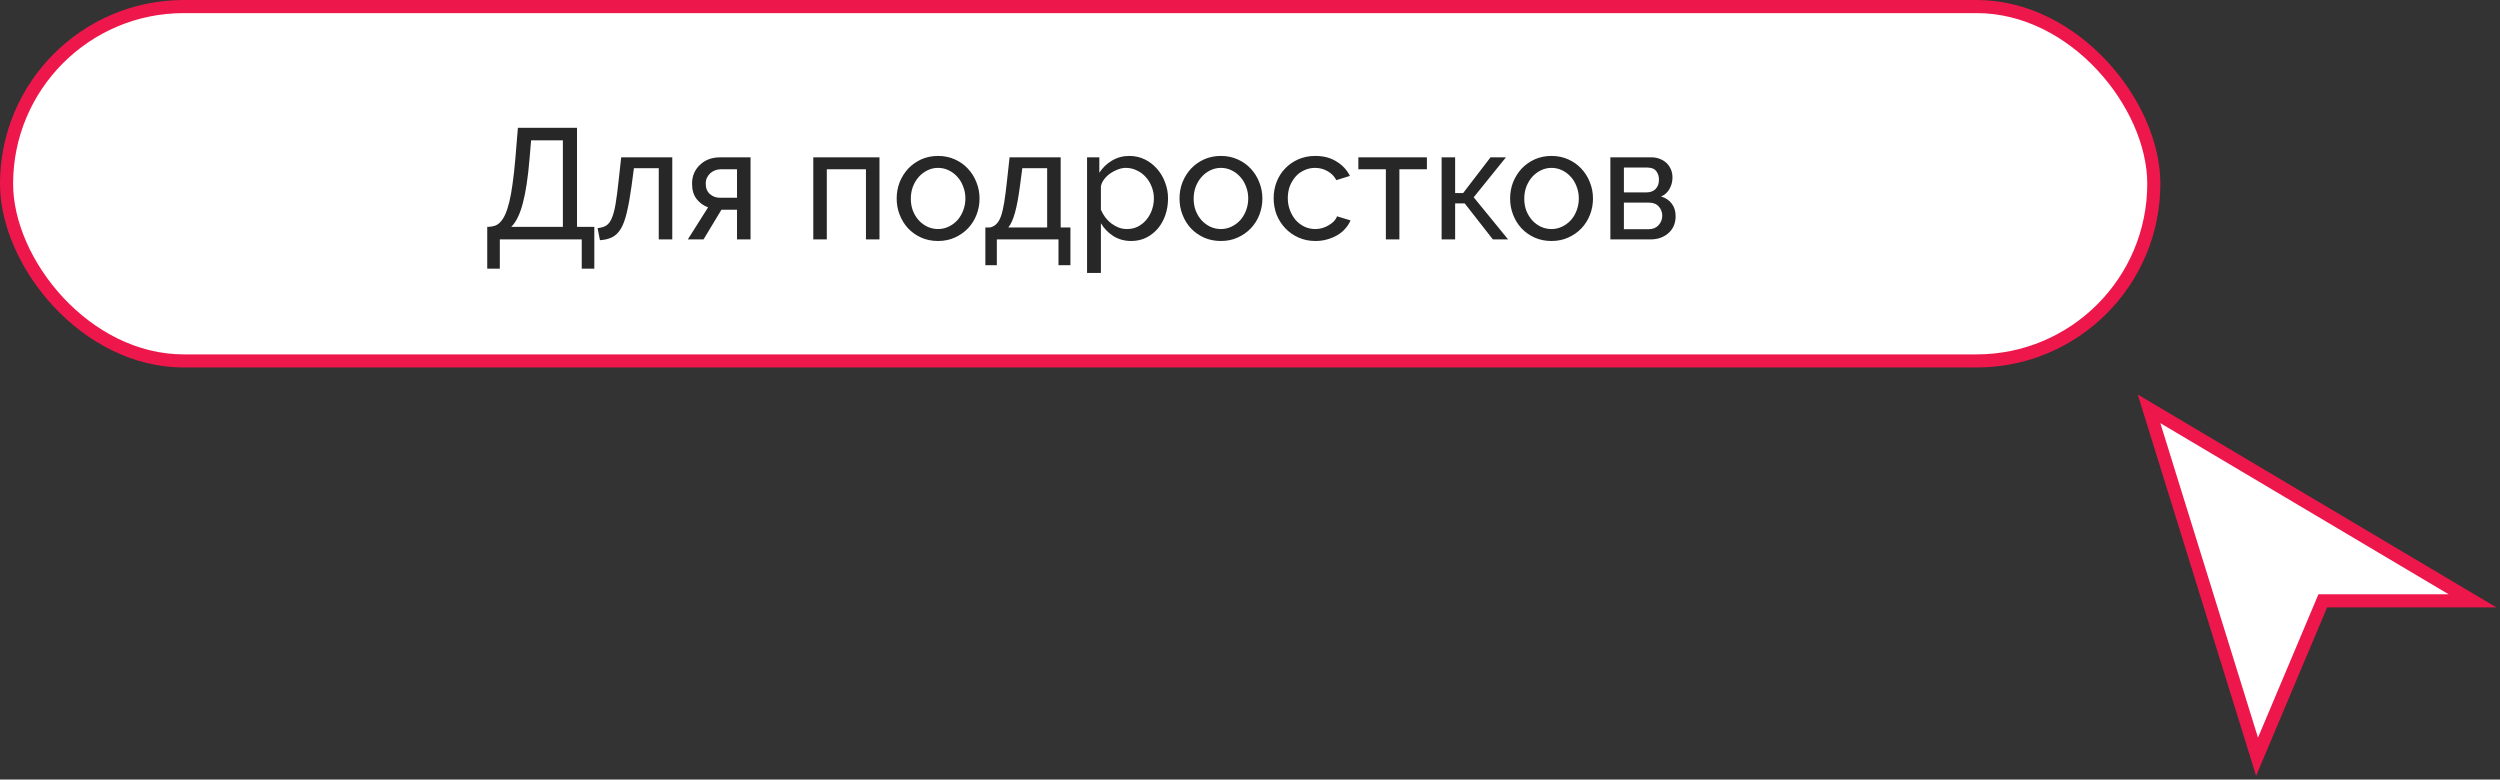
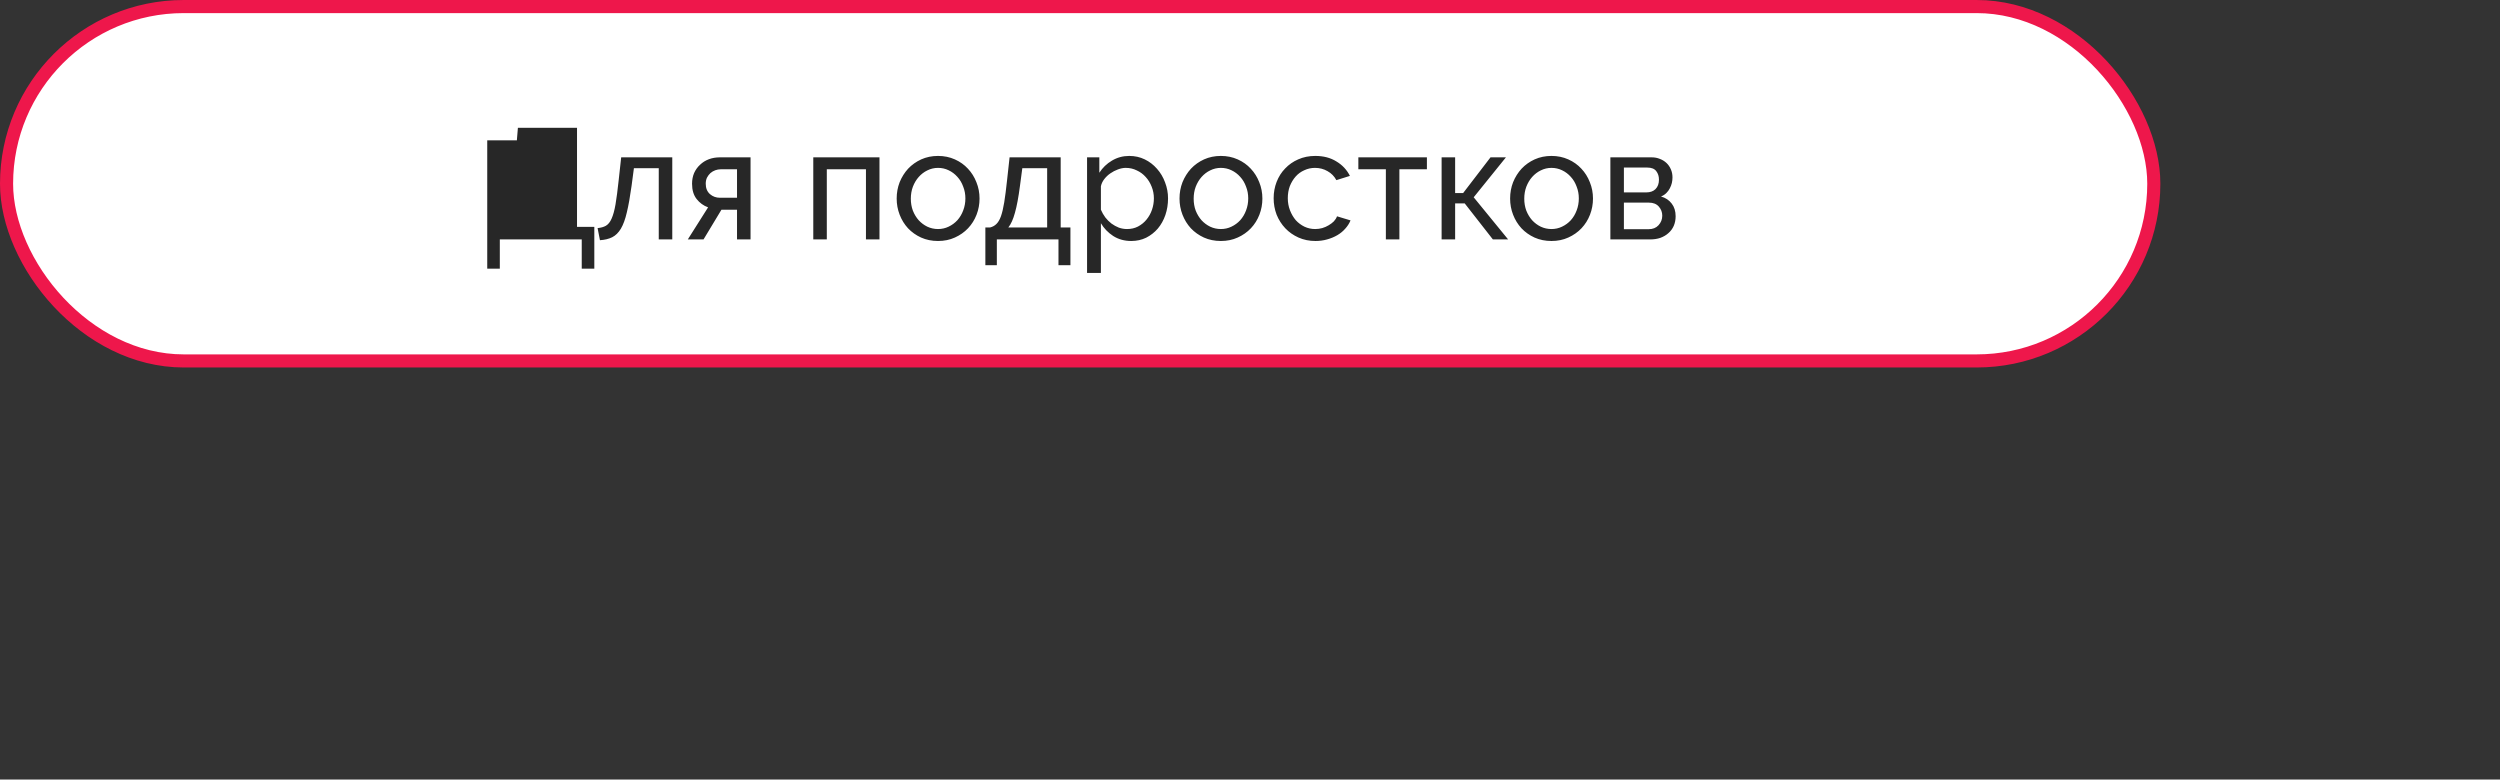
<svg xmlns="http://www.w3.org/2000/svg" width="449" height="140" viewBox="0 0 449 140" fill="none">
  <rect x="0" y="0" width="449" height="140" fill="#333333" stroke="none" />
-   <path d="M388.601 74.988L385.969 73.426L386.876 76.349L404.412 132.828L405.368 135.907L406.62 132.937L417.172 107.908H439.773H444.06L440.374 105.72L388.601 74.988Z" fill="white" stroke="#EE174B" stroke-width="2.353" />
  <rect x="1.177" y="1.177" width="385.647" height="63.647" rx="31.823" fill="white" stroke="#EE174B" stroke-width="2.353" />
-   <path d="M87.508 40.741H87.763C88.158 40.722 88.534 40.656 88.892 40.543C89.25 40.411 89.579 40.185 89.88 39.865C90.182 39.545 90.464 39.103 90.728 38.538C90.991 37.955 91.236 37.211 91.462 36.307C91.688 35.404 91.885 34.312 92.055 33.031C92.243 31.732 92.413 30.198 92.563 28.428L93.015 22.95H103.633V40.741H106.74V48.253H104.48V43H89.767V48.253H87.508V40.741ZM101.092 40.741V25.209H95.387L95.105 28.541C94.822 31.911 94.418 34.575 93.891 36.533C93.382 38.472 92.695 39.875 91.829 40.741H101.092ZM107.328 40.967C107.93 40.91 108.429 40.769 108.824 40.543C109.238 40.298 109.577 39.875 109.841 39.272C110.123 38.651 110.359 37.794 110.547 36.703C110.735 35.592 110.923 34.151 111.112 32.382L111.564 28.259H120.741V43H118.313V30.207H113.851L113.427 33.398C113.164 35.319 112.881 36.9 112.58 38.143C112.298 39.367 111.94 40.346 111.507 41.08C111.074 41.795 110.556 42.303 109.954 42.605C109.351 42.906 108.617 43.085 107.751 43.141L107.328 40.967ZM127.173 37.239C126.345 36.938 125.658 36.439 125.112 35.742C124.566 35.046 124.293 34.133 124.293 33.003C124.293 32.306 124.415 31.666 124.66 31.083C124.924 30.499 125.281 30 125.733 29.586C126.185 29.153 126.712 28.824 127.314 28.598C127.917 28.372 128.576 28.259 129.291 28.259H134.798V43H132.369V37.663H129.574L126.354 43H123.53L127.173 37.239ZM132.369 35.517V30.405H129.432C129.112 30.405 128.792 30.462 128.472 30.575C128.152 30.688 127.86 30.857 127.597 31.083C127.352 31.309 127.145 31.582 126.976 31.902C126.825 32.222 126.75 32.589 126.75 33.003C126.75 33.794 127.004 34.415 127.512 34.867C128.02 35.3 128.614 35.517 129.291 35.517H132.369ZM157.954 43H155.525V30.405H148.494V43H146.065V28.259H157.954V43ZM168.47 43.282C167.359 43.282 166.343 43.075 165.42 42.661C164.516 42.247 163.735 41.692 163.076 40.995C162.436 40.298 161.937 39.489 161.579 38.566C161.222 37.644 161.043 36.674 161.043 35.658C161.043 34.622 161.222 33.643 161.579 32.721C161.956 31.798 162.464 30.989 163.104 30.292C163.763 29.596 164.545 29.04 165.448 28.626C166.371 28.212 167.378 28.005 168.47 28.005C169.562 28.005 170.569 28.212 171.492 28.626C172.414 29.04 173.195 29.596 173.836 30.292C174.494 30.989 175.003 31.798 175.36 32.721C175.737 33.643 175.925 34.622 175.925 35.658C175.925 36.674 175.746 37.644 175.389 38.566C175.031 39.489 174.523 40.298 173.864 40.995C173.205 41.692 172.414 42.247 171.492 42.661C170.588 43.075 169.581 43.282 168.47 43.282ZM163.585 35.686C163.585 36.458 163.707 37.173 163.952 37.832C164.215 38.491 164.563 39.065 164.996 39.555C165.448 40.044 165.966 40.43 166.55 40.713C167.152 40.995 167.792 41.136 168.47 41.136C169.148 41.136 169.778 40.995 170.362 40.713C170.964 40.43 171.492 40.044 171.943 39.555C172.395 39.046 172.744 38.463 172.988 37.804C173.252 37.126 173.384 36.401 173.384 35.629C173.384 34.876 173.252 34.17 172.988 33.511C172.744 32.834 172.395 32.25 171.943 31.761C171.492 31.252 170.964 30.857 170.362 30.575C169.778 30.292 169.148 30.151 168.47 30.151C167.792 30.151 167.152 30.302 166.55 30.603C165.966 30.885 165.448 31.28 164.996 31.789C164.563 32.278 164.215 32.862 163.952 33.54C163.707 34.199 163.585 34.914 163.585 35.686ZM176.971 40.854H177.818C178.27 40.741 178.647 40.534 178.948 40.233C179.268 39.931 179.541 39.47 179.767 38.849C179.993 38.209 180.19 37.371 180.36 36.335C180.529 35.281 180.699 33.963 180.868 32.382L181.32 28.259H190.498V40.854H192.249V47.631H190.103V43H179.033V47.631H176.971V40.854ZM188.069 40.854V30.207H183.607L183.184 33.398C182.92 35.432 182.619 37.041 182.28 38.227C181.96 39.395 181.565 40.27 181.094 40.854H188.069ZM203.172 43.282C201.948 43.282 200.866 42.981 199.924 42.379C199.002 41.776 198.268 41.014 197.722 40.091V49.015H195.236V28.259H197.439V31.026C198.023 30.123 198.776 29.398 199.698 28.852C200.64 28.287 201.675 28.005 202.805 28.005C203.821 28.005 204.753 28.212 205.6 28.626C206.448 29.04 207.182 29.605 207.803 30.32C208.424 31.017 208.904 31.826 209.243 32.749C209.601 33.672 209.78 34.632 209.78 35.629C209.78 36.684 209.62 37.681 209.3 38.623C208.98 39.545 208.528 40.355 207.944 41.051C207.361 41.729 206.664 42.275 205.855 42.689C205.045 43.085 204.151 43.282 203.172 43.282ZM202.409 41.136C203.144 41.136 203.803 40.986 204.386 40.684C204.989 40.364 205.497 39.95 205.911 39.442C206.344 38.915 206.674 38.322 206.899 37.663C207.125 37.004 207.238 36.326 207.238 35.629C207.238 34.895 207.107 34.199 206.843 33.54C206.579 32.862 206.222 32.278 205.77 31.789C205.318 31.28 204.781 30.885 204.16 30.603C203.558 30.302 202.899 30.151 202.183 30.151C201.732 30.151 201.261 30.245 200.771 30.433C200.301 30.603 199.849 30.838 199.416 31.139C199.002 31.422 198.635 31.77 198.315 32.184C198.013 32.58 197.816 33.003 197.722 33.455V37.663C197.929 38.152 198.192 38.613 198.512 39.046C198.832 39.461 199.199 39.828 199.614 40.148C200.028 40.449 200.47 40.694 200.941 40.882C201.412 41.051 201.901 41.136 202.409 41.136ZM219.268 43.282C218.158 43.282 217.141 43.075 216.219 42.661C215.315 42.247 214.534 41.692 213.875 40.995C213.235 40.298 212.736 39.489 212.378 38.566C212.02 37.644 211.841 36.674 211.841 35.658C211.841 34.622 212.02 33.643 212.378 32.721C212.755 31.798 213.263 30.989 213.903 30.292C214.562 29.596 215.343 29.04 216.247 28.626C217.169 28.212 218.177 28.005 219.268 28.005C220.36 28.005 221.368 28.212 222.29 28.626C223.213 29.04 223.994 29.596 224.634 30.292C225.293 30.989 225.801 31.798 226.159 32.721C226.536 33.643 226.724 34.622 226.724 35.658C226.724 36.674 226.545 37.644 226.187 38.566C225.83 39.489 225.321 40.298 224.662 40.995C224.003 41.692 223.213 42.247 222.29 42.661C221.386 43.075 220.379 43.282 219.268 43.282ZM214.383 35.686C214.383 36.458 214.505 37.173 214.75 37.832C215.014 38.491 215.362 39.065 215.795 39.555C216.247 40.044 216.765 40.43 217.348 40.713C217.951 40.995 218.591 41.136 219.268 41.136C219.946 41.136 220.577 40.995 221.161 40.713C221.763 40.43 222.29 40.044 222.742 39.555C223.194 39.046 223.542 38.463 223.787 37.804C224.05 37.126 224.182 36.401 224.182 35.629C224.182 34.876 224.05 34.17 223.787 33.511C223.542 32.834 223.194 32.25 222.742 31.761C222.29 31.252 221.763 30.857 221.161 30.575C220.577 30.292 219.946 30.151 219.268 30.151C218.591 30.151 217.951 30.302 217.348 30.603C216.765 30.885 216.247 31.28 215.795 31.789C215.362 32.278 215.014 32.862 214.75 33.54C214.505 34.199 214.383 34.914 214.383 35.686ZM228.747 35.601C228.747 34.566 228.926 33.587 229.283 32.664C229.641 31.742 230.149 30.942 230.808 30.264C231.467 29.567 232.248 29.021 233.152 28.626C234.075 28.212 235.101 28.005 236.23 28.005C237.699 28.005 238.96 28.334 240.014 28.993C241.087 29.633 241.897 30.499 242.443 31.591L240.014 32.354C239.638 31.657 239.111 31.12 238.433 30.744C237.755 30.349 237.002 30.151 236.174 30.151C235.496 30.151 234.856 30.292 234.253 30.575C233.651 30.838 233.133 31.215 232.7 31.704C232.267 32.194 231.919 32.768 231.655 33.427C231.411 34.086 231.288 34.81 231.288 35.601C231.288 36.373 231.42 37.098 231.684 37.776C231.947 38.453 232.295 39.046 232.728 39.555C233.18 40.044 233.698 40.43 234.282 40.713C234.884 40.995 235.524 41.136 236.202 41.136C236.635 41.136 237.059 41.08 237.473 40.967C237.906 40.835 238.292 40.666 238.631 40.458C238.988 40.251 239.299 40.016 239.563 39.752C239.826 39.47 240.014 39.169 240.127 38.849L242.556 39.583C242.33 40.129 242.01 40.628 241.596 41.08C241.2 41.532 240.73 41.917 240.184 42.237C239.638 42.558 239.026 42.812 238.348 43C237.689 43.188 236.993 43.282 236.258 43.282C235.148 43.282 234.131 43.075 233.209 42.661C232.286 42.247 231.495 41.692 230.836 40.995C230.177 40.298 229.66 39.489 229.283 38.566C228.926 37.625 228.747 36.637 228.747 35.601ZM251.33 43H248.902V30.405H243.96V28.259H256.272V30.405H251.33V43ZM267.696 28.259H270.464L264.675 35.432L270.859 43H268.12L263.065 36.533H261.342V43H258.914V28.259H261.342V34.669H262.783L267.696 28.259ZM278.644 43.282C277.533 43.282 276.516 43.075 275.594 42.661C274.69 42.247 273.909 41.692 273.25 40.995C272.61 40.298 272.111 39.489 271.753 38.566C271.396 37.644 271.217 36.674 271.217 35.658C271.217 34.622 271.396 33.643 271.753 32.721C272.13 31.798 272.638 30.989 273.278 30.292C273.937 29.596 274.718 29.04 275.622 28.626C276.545 28.212 277.552 28.005 278.644 28.005C279.736 28.005 280.743 28.212 281.665 28.626C282.588 29.04 283.369 29.596 284.009 30.292C284.668 30.989 285.177 31.798 285.534 32.721C285.911 33.643 286.099 34.622 286.099 35.658C286.099 36.674 285.92 37.644 285.562 38.566C285.205 39.489 284.696 40.298 284.038 40.995C283.379 41.692 282.588 42.247 281.665 42.661C280.762 43.075 279.754 43.282 278.644 43.282ZM273.758 35.686C273.758 36.458 273.881 37.173 274.125 37.832C274.389 38.491 274.737 39.065 275.17 39.555C275.622 40.044 276.14 40.43 276.723 40.713C277.326 40.995 277.966 41.136 278.644 41.136C279.321 41.136 279.952 40.995 280.536 40.713C281.138 40.43 281.665 40.044 282.117 39.555C282.569 39.046 282.917 38.463 283.162 37.804C283.426 37.126 283.557 36.401 283.557 35.629C283.557 34.876 283.426 34.17 283.162 33.511C282.917 32.834 282.569 32.25 282.117 31.761C281.665 31.252 281.138 30.857 280.536 30.575C279.952 30.292 279.321 30.151 278.644 30.151C277.966 30.151 277.326 30.302 276.723 30.603C276.14 30.885 275.622 31.28 275.17 31.789C274.737 32.278 274.389 32.862 274.125 33.54C273.881 34.199 273.758 34.914 273.758 35.686ZM296.65 28.259C297.177 28.259 297.667 28.353 298.119 28.541C298.571 28.711 298.966 28.955 299.305 29.276C299.644 29.596 299.907 29.982 300.096 30.433C300.284 30.866 300.378 31.346 300.378 31.873C300.378 32.194 300.34 32.523 300.265 32.862C300.19 33.182 300.067 33.502 299.898 33.822C299.747 34.123 299.54 34.406 299.277 34.669C299.013 34.933 298.693 35.14 298.316 35.291C299.126 35.517 299.766 35.94 300.237 36.561C300.707 37.164 300.943 37.926 300.943 38.849C300.943 39.47 300.83 40.044 300.604 40.571C300.378 41.08 300.058 41.513 299.644 41.87C299.248 42.228 298.768 42.511 298.204 42.718C297.658 42.906 297.046 43 296.368 43H289.223V28.259H296.65ZM295.662 34.556C296.377 34.556 296.933 34.359 297.328 33.963C297.742 33.549 297.949 32.984 297.949 32.269C297.949 31.666 297.789 31.158 297.469 30.744C297.149 30.311 296.613 30.094 295.86 30.094H291.652V34.556H295.662ZM296.086 41.164C296.839 41.164 297.432 40.929 297.865 40.458C298.316 39.969 298.542 39.395 298.542 38.736C298.542 38.114 298.335 37.569 297.921 37.098C297.507 36.627 296.914 36.392 296.142 36.392H291.652V41.164H296.086Z" fill="#272727" />
+   <path d="M87.508 40.741H87.763C88.158 40.722 88.534 40.656 88.892 40.543C89.25 40.411 89.579 40.185 89.88 39.865C90.182 39.545 90.464 39.103 90.728 38.538C90.991 37.955 91.236 37.211 91.462 36.307C91.688 35.404 91.885 34.312 92.055 33.031C92.243 31.732 92.413 30.198 92.563 28.428L93.015 22.95H103.633V40.741H106.74V48.253H104.48V43H89.767V48.253H87.508V40.741ZV25.209H95.387L95.105 28.541C94.822 31.911 94.418 34.575 93.891 36.533C93.382 38.472 92.695 39.875 91.829 40.741H101.092ZM107.328 40.967C107.93 40.91 108.429 40.769 108.824 40.543C109.238 40.298 109.577 39.875 109.841 39.272C110.123 38.651 110.359 37.794 110.547 36.703C110.735 35.592 110.923 34.151 111.112 32.382L111.564 28.259H120.741V43H118.313V30.207H113.851L113.427 33.398C113.164 35.319 112.881 36.9 112.58 38.143C112.298 39.367 111.94 40.346 111.507 41.08C111.074 41.795 110.556 42.303 109.954 42.605C109.351 42.906 108.617 43.085 107.751 43.141L107.328 40.967ZM127.173 37.239C126.345 36.938 125.658 36.439 125.112 35.742C124.566 35.046 124.293 34.133 124.293 33.003C124.293 32.306 124.415 31.666 124.66 31.083C124.924 30.499 125.281 30 125.733 29.586C126.185 29.153 126.712 28.824 127.314 28.598C127.917 28.372 128.576 28.259 129.291 28.259H134.798V43H132.369V37.663H129.574L126.354 43H123.53L127.173 37.239ZM132.369 35.517V30.405H129.432C129.112 30.405 128.792 30.462 128.472 30.575C128.152 30.688 127.86 30.857 127.597 31.083C127.352 31.309 127.145 31.582 126.976 31.902C126.825 32.222 126.75 32.589 126.75 33.003C126.75 33.794 127.004 34.415 127.512 34.867C128.02 35.3 128.614 35.517 129.291 35.517H132.369ZM157.954 43H155.525V30.405H148.494V43H146.065V28.259H157.954V43ZM168.47 43.282C167.359 43.282 166.343 43.075 165.42 42.661C164.516 42.247 163.735 41.692 163.076 40.995C162.436 40.298 161.937 39.489 161.579 38.566C161.222 37.644 161.043 36.674 161.043 35.658C161.043 34.622 161.222 33.643 161.579 32.721C161.956 31.798 162.464 30.989 163.104 30.292C163.763 29.596 164.545 29.04 165.448 28.626C166.371 28.212 167.378 28.005 168.47 28.005C169.562 28.005 170.569 28.212 171.492 28.626C172.414 29.04 173.195 29.596 173.836 30.292C174.494 30.989 175.003 31.798 175.36 32.721C175.737 33.643 175.925 34.622 175.925 35.658C175.925 36.674 175.746 37.644 175.389 38.566C175.031 39.489 174.523 40.298 173.864 40.995C173.205 41.692 172.414 42.247 171.492 42.661C170.588 43.075 169.581 43.282 168.47 43.282ZM163.585 35.686C163.585 36.458 163.707 37.173 163.952 37.832C164.215 38.491 164.563 39.065 164.996 39.555C165.448 40.044 165.966 40.43 166.55 40.713C167.152 40.995 167.792 41.136 168.47 41.136C169.148 41.136 169.778 40.995 170.362 40.713C170.964 40.43 171.492 40.044 171.943 39.555C172.395 39.046 172.744 38.463 172.988 37.804C173.252 37.126 173.384 36.401 173.384 35.629C173.384 34.876 173.252 34.17 172.988 33.511C172.744 32.834 172.395 32.25 171.943 31.761C171.492 31.252 170.964 30.857 170.362 30.575C169.778 30.292 169.148 30.151 168.47 30.151C167.792 30.151 167.152 30.302 166.55 30.603C165.966 30.885 165.448 31.28 164.996 31.789C164.563 32.278 164.215 32.862 163.952 33.54C163.707 34.199 163.585 34.914 163.585 35.686ZM176.971 40.854H177.818C178.27 40.741 178.647 40.534 178.948 40.233C179.268 39.931 179.541 39.47 179.767 38.849C179.993 38.209 180.19 37.371 180.36 36.335C180.529 35.281 180.699 33.963 180.868 32.382L181.32 28.259H190.498V40.854H192.249V47.631H190.103V43H179.033V47.631H176.971V40.854ZM188.069 40.854V30.207H183.607L183.184 33.398C182.92 35.432 182.619 37.041 182.28 38.227C181.96 39.395 181.565 40.27 181.094 40.854H188.069ZM203.172 43.282C201.948 43.282 200.866 42.981 199.924 42.379C199.002 41.776 198.268 41.014 197.722 40.091V49.015H195.236V28.259H197.439V31.026C198.023 30.123 198.776 29.398 199.698 28.852C200.64 28.287 201.675 28.005 202.805 28.005C203.821 28.005 204.753 28.212 205.6 28.626C206.448 29.04 207.182 29.605 207.803 30.32C208.424 31.017 208.904 31.826 209.243 32.749C209.601 33.672 209.78 34.632 209.78 35.629C209.78 36.684 209.62 37.681 209.3 38.623C208.98 39.545 208.528 40.355 207.944 41.051C207.361 41.729 206.664 42.275 205.855 42.689C205.045 43.085 204.151 43.282 203.172 43.282ZM202.409 41.136C203.144 41.136 203.803 40.986 204.386 40.684C204.989 40.364 205.497 39.95 205.911 39.442C206.344 38.915 206.674 38.322 206.899 37.663C207.125 37.004 207.238 36.326 207.238 35.629C207.238 34.895 207.107 34.199 206.843 33.54C206.579 32.862 206.222 32.278 205.77 31.789C205.318 31.28 204.781 30.885 204.16 30.603C203.558 30.302 202.899 30.151 202.183 30.151C201.732 30.151 201.261 30.245 200.771 30.433C200.301 30.603 199.849 30.838 199.416 31.139C199.002 31.422 198.635 31.77 198.315 32.184C198.013 32.58 197.816 33.003 197.722 33.455V37.663C197.929 38.152 198.192 38.613 198.512 39.046C198.832 39.461 199.199 39.828 199.614 40.148C200.028 40.449 200.47 40.694 200.941 40.882C201.412 41.051 201.901 41.136 202.409 41.136ZM219.268 43.282C218.158 43.282 217.141 43.075 216.219 42.661C215.315 42.247 214.534 41.692 213.875 40.995C213.235 40.298 212.736 39.489 212.378 38.566C212.02 37.644 211.841 36.674 211.841 35.658C211.841 34.622 212.02 33.643 212.378 32.721C212.755 31.798 213.263 30.989 213.903 30.292C214.562 29.596 215.343 29.04 216.247 28.626C217.169 28.212 218.177 28.005 219.268 28.005C220.36 28.005 221.368 28.212 222.29 28.626C223.213 29.04 223.994 29.596 224.634 30.292C225.293 30.989 225.801 31.798 226.159 32.721C226.536 33.643 226.724 34.622 226.724 35.658C226.724 36.674 226.545 37.644 226.187 38.566C225.83 39.489 225.321 40.298 224.662 40.995C224.003 41.692 223.213 42.247 222.29 42.661C221.386 43.075 220.379 43.282 219.268 43.282ZM214.383 35.686C214.383 36.458 214.505 37.173 214.75 37.832C215.014 38.491 215.362 39.065 215.795 39.555C216.247 40.044 216.765 40.43 217.348 40.713C217.951 40.995 218.591 41.136 219.268 41.136C219.946 41.136 220.577 40.995 221.161 40.713C221.763 40.43 222.29 40.044 222.742 39.555C223.194 39.046 223.542 38.463 223.787 37.804C224.05 37.126 224.182 36.401 224.182 35.629C224.182 34.876 224.05 34.17 223.787 33.511C223.542 32.834 223.194 32.25 222.742 31.761C222.29 31.252 221.763 30.857 221.161 30.575C220.577 30.292 219.946 30.151 219.268 30.151C218.591 30.151 217.951 30.302 217.348 30.603C216.765 30.885 216.247 31.28 215.795 31.789C215.362 32.278 215.014 32.862 214.75 33.54C214.505 34.199 214.383 34.914 214.383 35.686ZM228.747 35.601C228.747 34.566 228.926 33.587 229.283 32.664C229.641 31.742 230.149 30.942 230.808 30.264C231.467 29.567 232.248 29.021 233.152 28.626C234.075 28.212 235.101 28.005 236.23 28.005C237.699 28.005 238.96 28.334 240.014 28.993C241.087 29.633 241.897 30.499 242.443 31.591L240.014 32.354C239.638 31.657 239.111 31.12 238.433 30.744C237.755 30.349 237.002 30.151 236.174 30.151C235.496 30.151 234.856 30.292 234.253 30.575C233.651 30.838 233.133 31.215 232.7 31.704C232.267 32.194 231.919 32.768 231.655 33.427C231.411 34.086 231.288 34.81 231.288 35.601C231.288 36.373 231.42 37.098 231.684 37.776C231.947 38.453 232.295 39.046 232.728 39.555C233.18 40.044 233.698 40.43 234.282 40.713C234.884 40.995 235.524 41.136 236.202 41.136C236.635 41.136 237.059 41.08 237.473 40.967C237.906 40.835 238.292 40.666 238.631 40.458C238.988 40.251 239.299 40.016 239.563 39.752C239.826 39.47 240.014 39.169 240.127 38.849L242.556 39.583C242.33 40.129 242.01 40.628 241.596 41.08C241.2 41.532 240.73 41.917 240.184 42.237C239.638 42.558 239.026 42.812 238.348 43C237.689 43.188 236.993 43.282 236.258 43.282C235.148 43.282 234.131 43.075 233.209 42.661C232.286 42.247 231.495 41.692 230.836 40.995C230.177 40.298 229.66 39.489 229.283 38.566C228.926 37.625 228.747 36.637 228.747 35.601ZM251.33 43H248.902V30.405H243.96V28.259H256.272V30.405H251.33V43ZM267.696 28.259H270.464L264.675 35.432L270.859 43H268.12L263.065 36.533H261.342V43H258.914V28.259H261.342V34.669H262.783L267.696 28.259ZM278.644 43.282C277.533 43.282 276.516 43.075 275.594 42.661C274.69 42.247 273.909 41.692 273.25 40.995C272.61 40.298 272.111 39.489 271.753 38.566C271.396 37.644 271.217 36.674 271.217 35.658C271.217 34.622 271.396 33.643 271.753 32.721C272.13 31.798 272.638 30.989 273.278 30.292C273.937 29.596 274.718 29.04 275.622 28.626C276.545 28.212 277.552 28.005 278.644 28.005C279.736 28.005 280.743 28.212 281.665 28.626C282.588 29.04 283.369 29.596 284.009 30.292C284.668 30.989 285.177 31.798 285.534 32.721C285.911 33.643 286.099 34.622 286.099 35.658C286.099 36.674 285.92 37.644 285.562 38.566C285.205 39.489 284.696 40.298 284.038 40.995C283.379 41.692 282.588 42.247 281.665 42.661C280.762 43.075 279.754 43.282 278.644 43.282ZM273.758 35.686C273.758 36.458 273.881 37.173 274.125 37.832C274.389 38.491 274.737 39.065 275.17 39.555C275.622 40.044 276.14 40.43 276.723 40.713C277.326 40.995 277.966 41.136 278.644 41.136C279.321 41.136 279.952 40.995 280.536 40.713C281.138 40.43 281.665 40.044 282.117 39.555C282.569 39.046 282.917 38.463 283.162 37.804C283.426 37.126 283.557 36.401 283.557 35.629C283.557 34.876 283.426 34.17 283.162 33.511C282.917 32.834 282.569 32.25 282.117 31.761C281.665 31.252 281.138 30.857 280.536 30.575C279.952 30.292 279.321 30.151 278.644 30.151C277.966 30.151 277.326 30.302 276.723 30.603C276.14 30.885 275.622 31.28 275.17 31.789C274.737 32.278 274.389 32.862 274.125 33.54C273.881 34.199 273.758 34.914 273.758 35.686ZM296.65 28.259C297.177 28.259 297.667 28.353 298.119 28.541C298.571 28.711 298.966 28.955 299.305 29.276C299.644 29.596 299.907 29.982 300.096 30.433C300.284 30.866 300.378 31.346 300.378 31.873C300.378 32.194 300.34 32.523 300.265 32.862C300.19 33.182 300.067 33.502 299.898 33.822C299.747 34.123 299.54 34.406 299.277 34.669C299.013 34.933 298.693 35.14 298.316 35.291C299.126 35.517 299.766 35.94 300.237 36.561C300.707 37.164 300.943 37.926 300.943 38.849C300.943 39.47 300.83 40.044 300.604 40.571C300.378 41.08 300.058 41.513 299.644 41.87C299.248 42.228 298.768 42.511 298.204 42.718C297.658 42.906 297.046 43 296.368 43H289.223V28.259H296.65ZM295.662 34.556C296.377 34.556 296.933 34.359 297.328 33.963C297.742 33.549 297.949 32.984 297.949 32.269C297.949 31.666 297.789 31.158 297.469 30.744C297.149 30.311 296.613 30.094 295.86 30.094H291.652V34.556H295.662ZM296.086 41.164C296.839 41.164 297.432 40.929 297.865 40.458C298.316 39.969 298.542 39.395 298.542 38.736C298.542 38.114 298.335 37.569 297.921 37.098C297.507 36.627 296.914 36.392 296.142 36.392H291.652V41.164H296.086Z" fill="#272727" />
</svg>